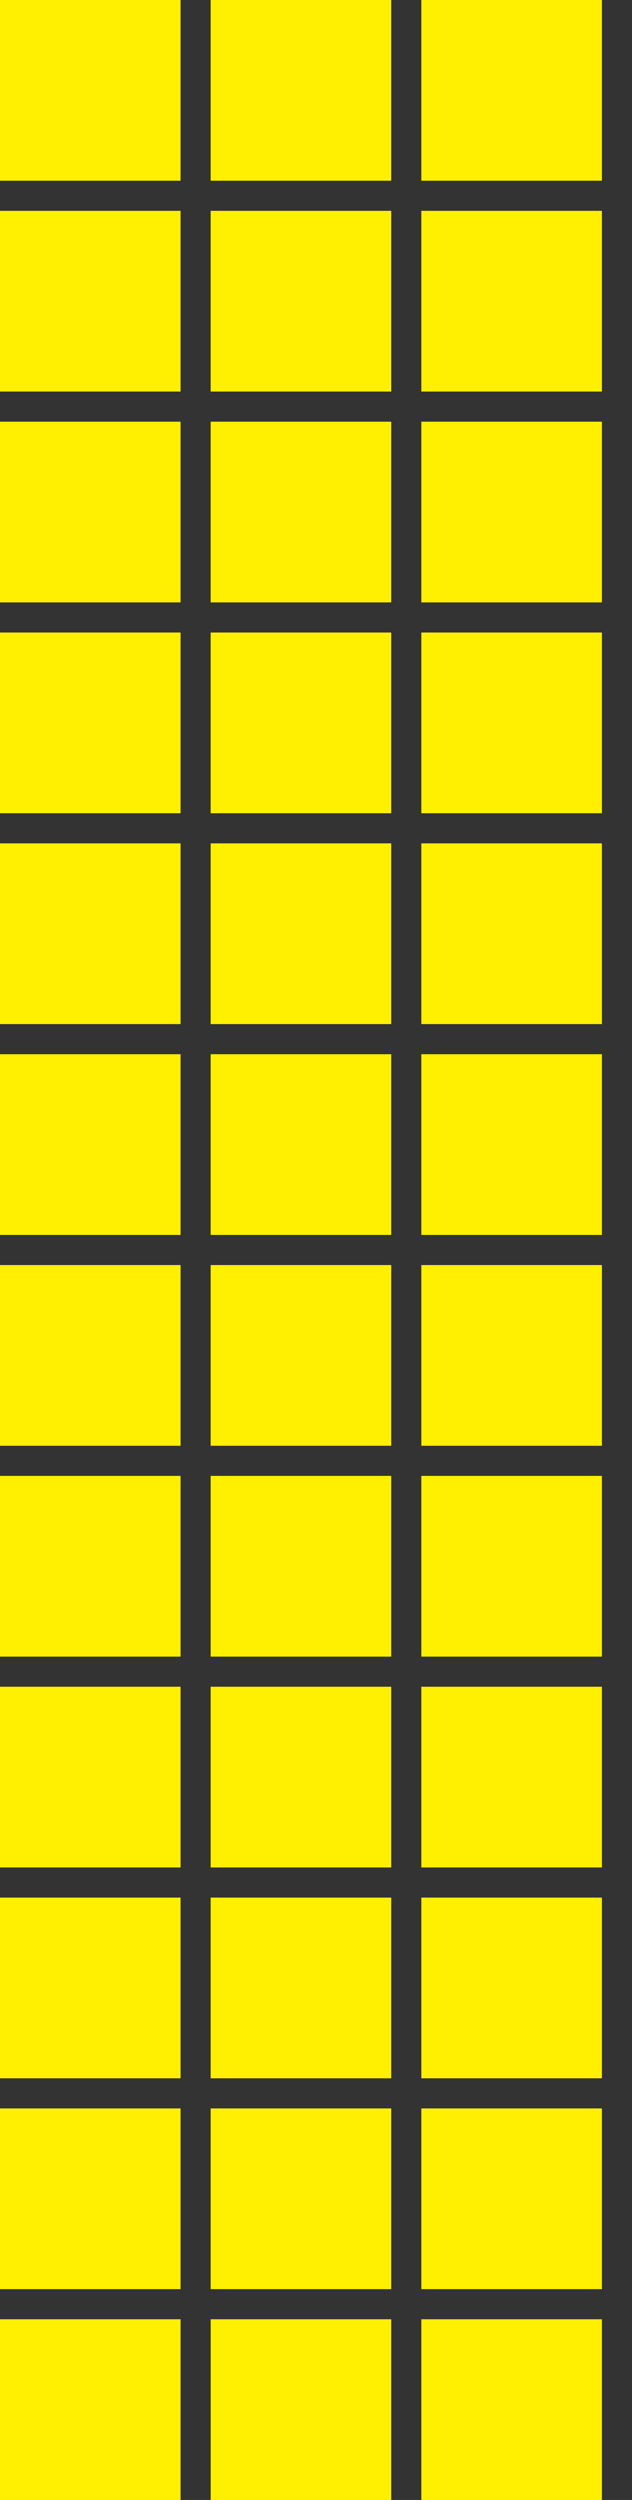
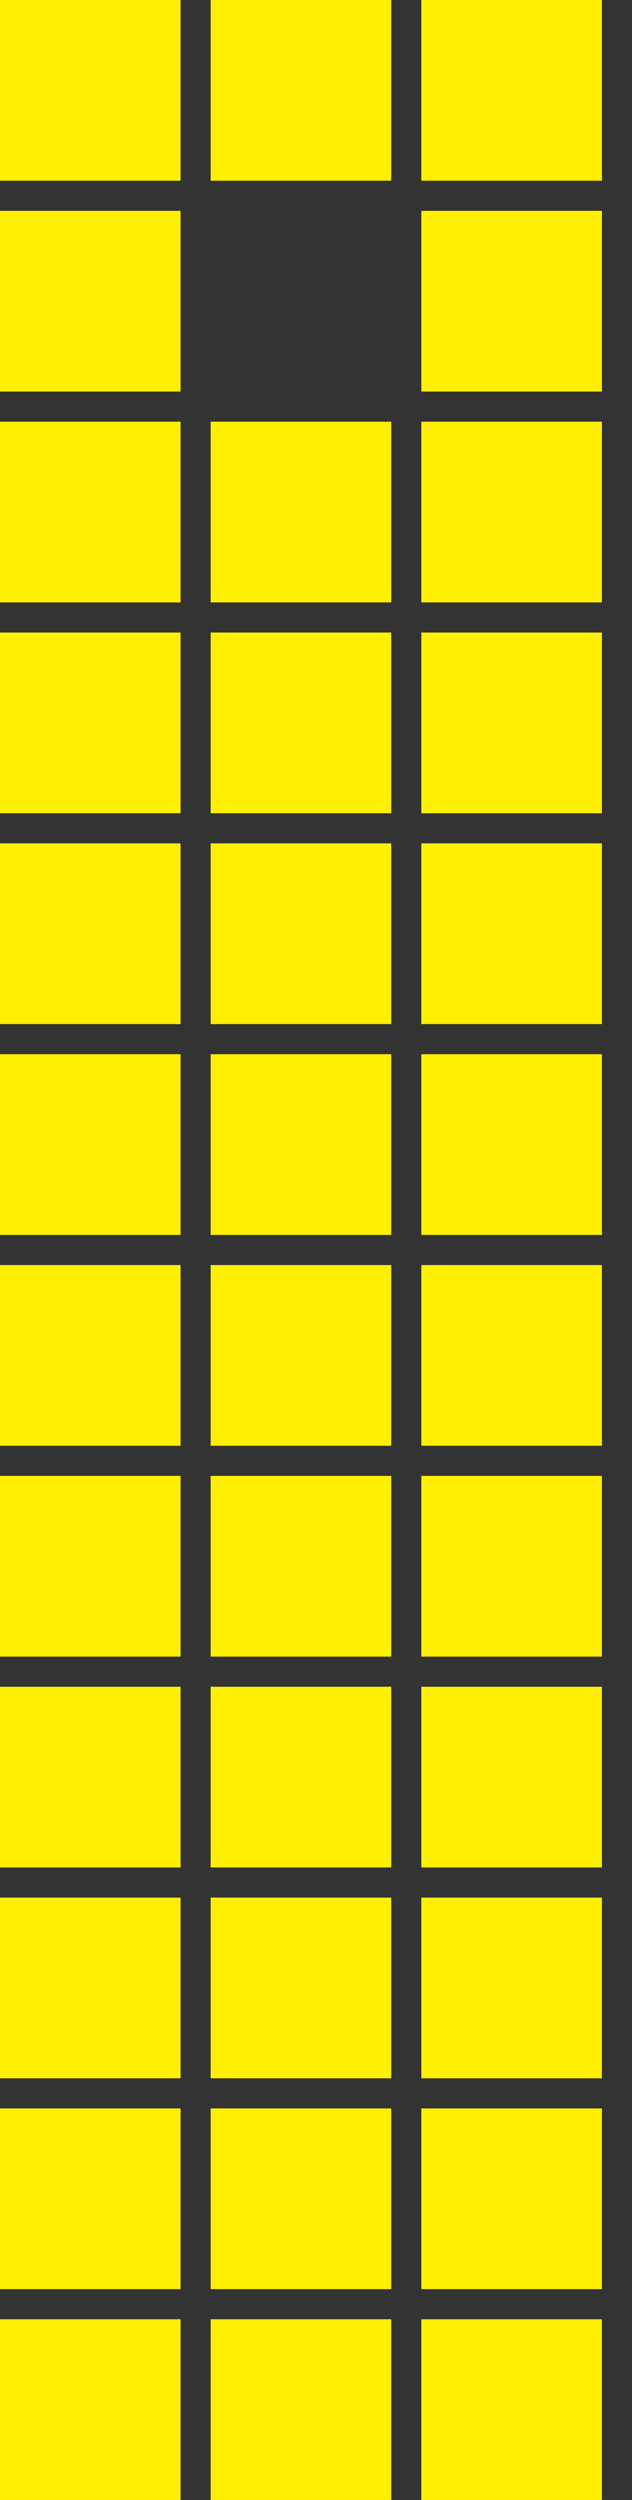
<svg xmlns="http://www.w3.org/2000/svg" version="1.1" id="Layer_1" x="0px" y="0px" width="42px" height="166px" viewBox="0 0 42 166" enable-background="new 0 0 42 166" xml:space="preserve">
  <rect x="0" y="0" width="42" height="166" fill="#333333" stroke="none" />
  <g>
    <rect fill="#FFEF00" width="12" height="12" />
    <g>
      <rect x="28" fill="#FFEF00" width="12" height="12" />
    </g>
    <g>
      <rect x="14" fill="#FFEF00" width="12" height="12" />
    </g>
    <rect y="14" fill="#FFEF00" width="12" height="12" />
    <g>
      <rect x="28" y="14" fill="#FFEF00" width="12" height="12" />
    </g>
    <g>
-       <rect x="14" y="14" fill="#FFEF00" width="12" height="12" />
-     </g>
+       </g>
    <rect y="28" fill="#FFEF00" width="12" height="12" />
    <g>
      <rect x="28" y="28" fill="#FFEF00" width="12" height="12" />
    </g>
    <g>
      <rect x="14" y="28" fill="#FFEF00" width="12" height="12" />
    </g>
    <rect y="42" fill="#FFEF00" width="12" height="12" />
    <g>
      <rect x="28" y="42" fill="#FFEF00" width="12" height="12" />
    </g>
    <g>
      <rect x="14" y="42" fill="#FFEF00" width="12" height="12" />
    </g>
    <rect y="56" fill="#FFEF00" width="12" height="12" />
    <g>
      <rect x="28" y="56" fill="#FFEF00" width="12" height="12" />
    </g>
    <g>
      <rect x="14" y="56" fill="#FFEF00" width="12" height="12" />
    </g>
    <rect y="70" fill="#FFEF00" width="12" height="12" />
    <g>
      <rect x="28" y="70" fill="#FFEF00" width="12" height="12" />
    </g>
    <g>
      <rect x="14" y="70" fill="#FFEF00" width="12" height="12" />
    </g>
    <rect y="84" fill="#FFEF00" width="12" height="12" />
    <g>
      <rect x="28" y="84" fill="#FFEF00" width="12" height="12" />
    </g>
    <g>
      <rect x="14" y="84" fill="#FFEF00" width="12" height="12" />
    </g>
    <rect y="98" fill="#FFEF00" width="12" height="12" />
    <g>
      <rect x="28" y="98" fill="#FFEF00" width="12" height="12" />
    </g>
    <g>
      <rect x="14" y="98" fill="#FFEF00" width="12" height="12" />
    </g>
    <rect y="112" fill="#FFEF00" width="12" height="12" />
    <g>
      <rect x="28" y="112" fill="#FFEF00" width="12" height="12" />
    </g>
    <g>
      <rect x="14" y="112" fill="#FFEF00" width="12" height="12" />
    </g>
    <rect y="126" fill="#FFEF00" width="12" height="12" />
    <g>
      <rect x="28" y="126" fill="#FFEF00" width="12" height="12" />
    </g>
    <g>
      <rect x="14" y="126" fill="#FFEF00" width="12" height="12" />
    </g>
    <rect y="140" fill="#FFEF00" width="12" height="12" />
    <g>
      <rect x="28" y="140" fill="#FFEF00" width="12" height="12" />
    </g>
    <g>
      <rect x="14" y="140" fill="#FFEF00" width="12" height="12" />
    </g>
    <rect y="154" fill="#FFEF00" width="12" height="12" />
    <g>
      <rect x="28" y="154" fill="#FFEF00" width="12" height="12" />
    </g>
    <g>
      <rect x="14" y="154" fill="#FFEF00" width="12" height="12" />
    </g>
  </g>
</svg>